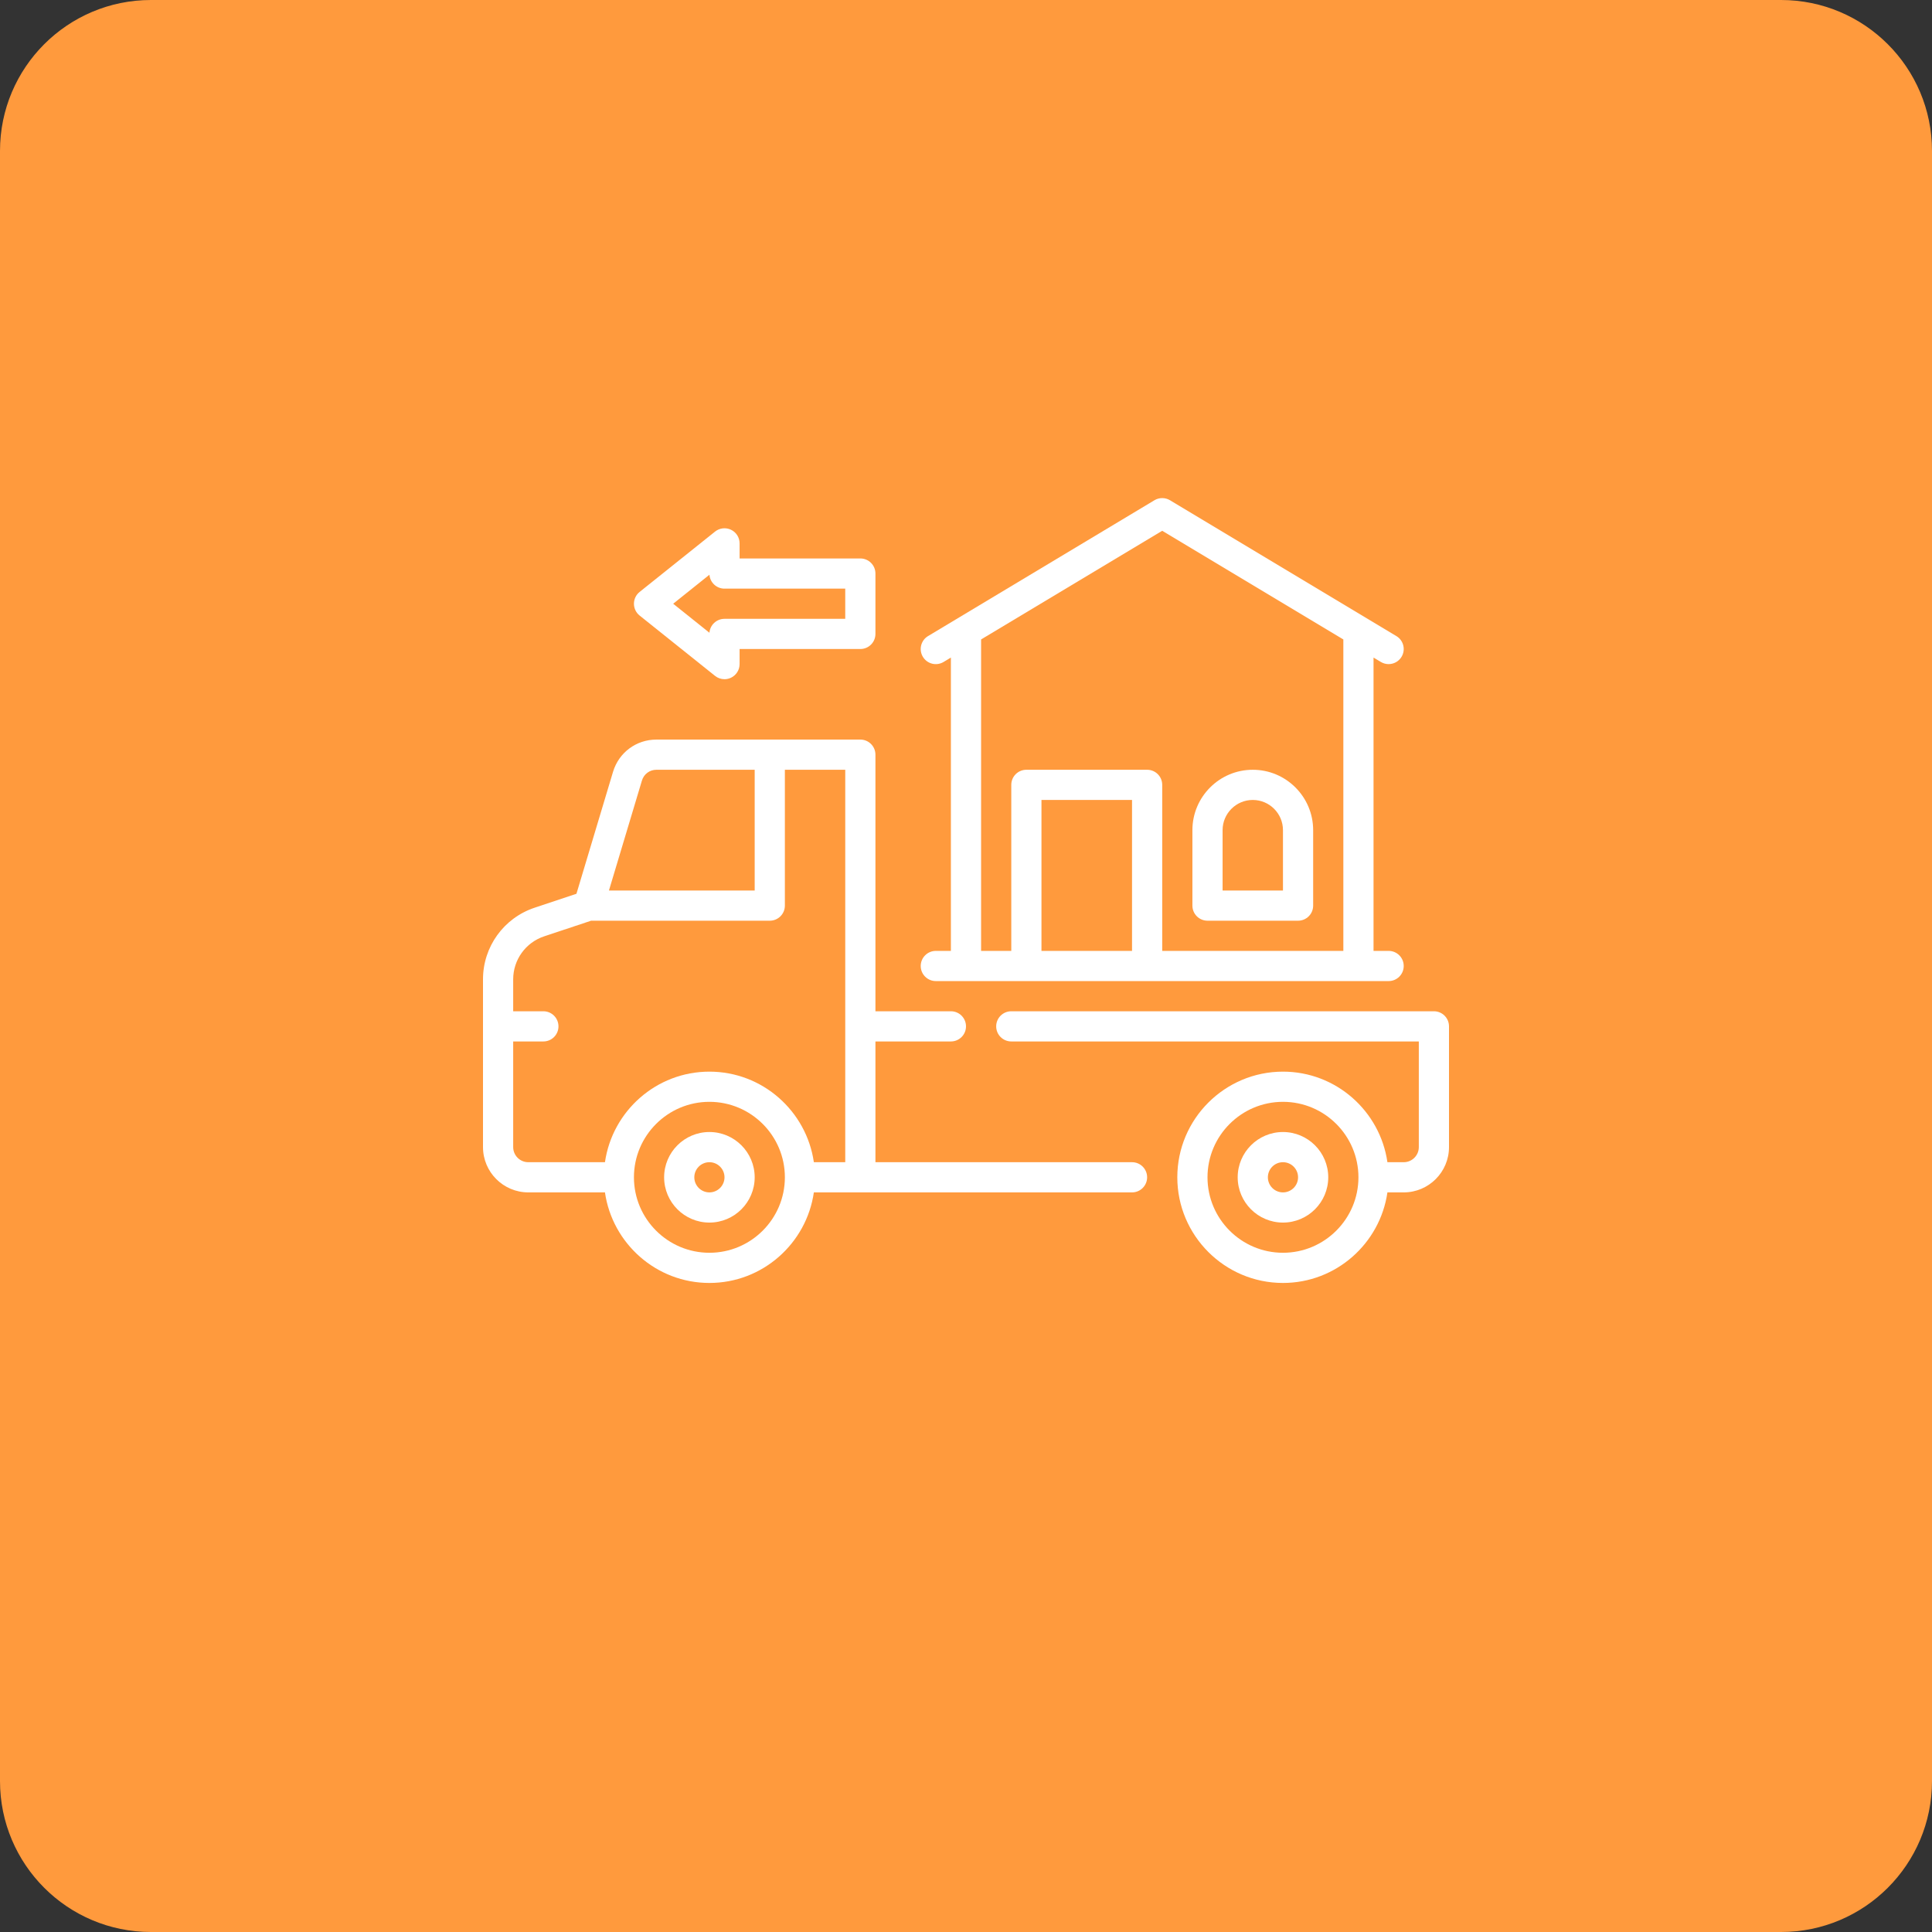
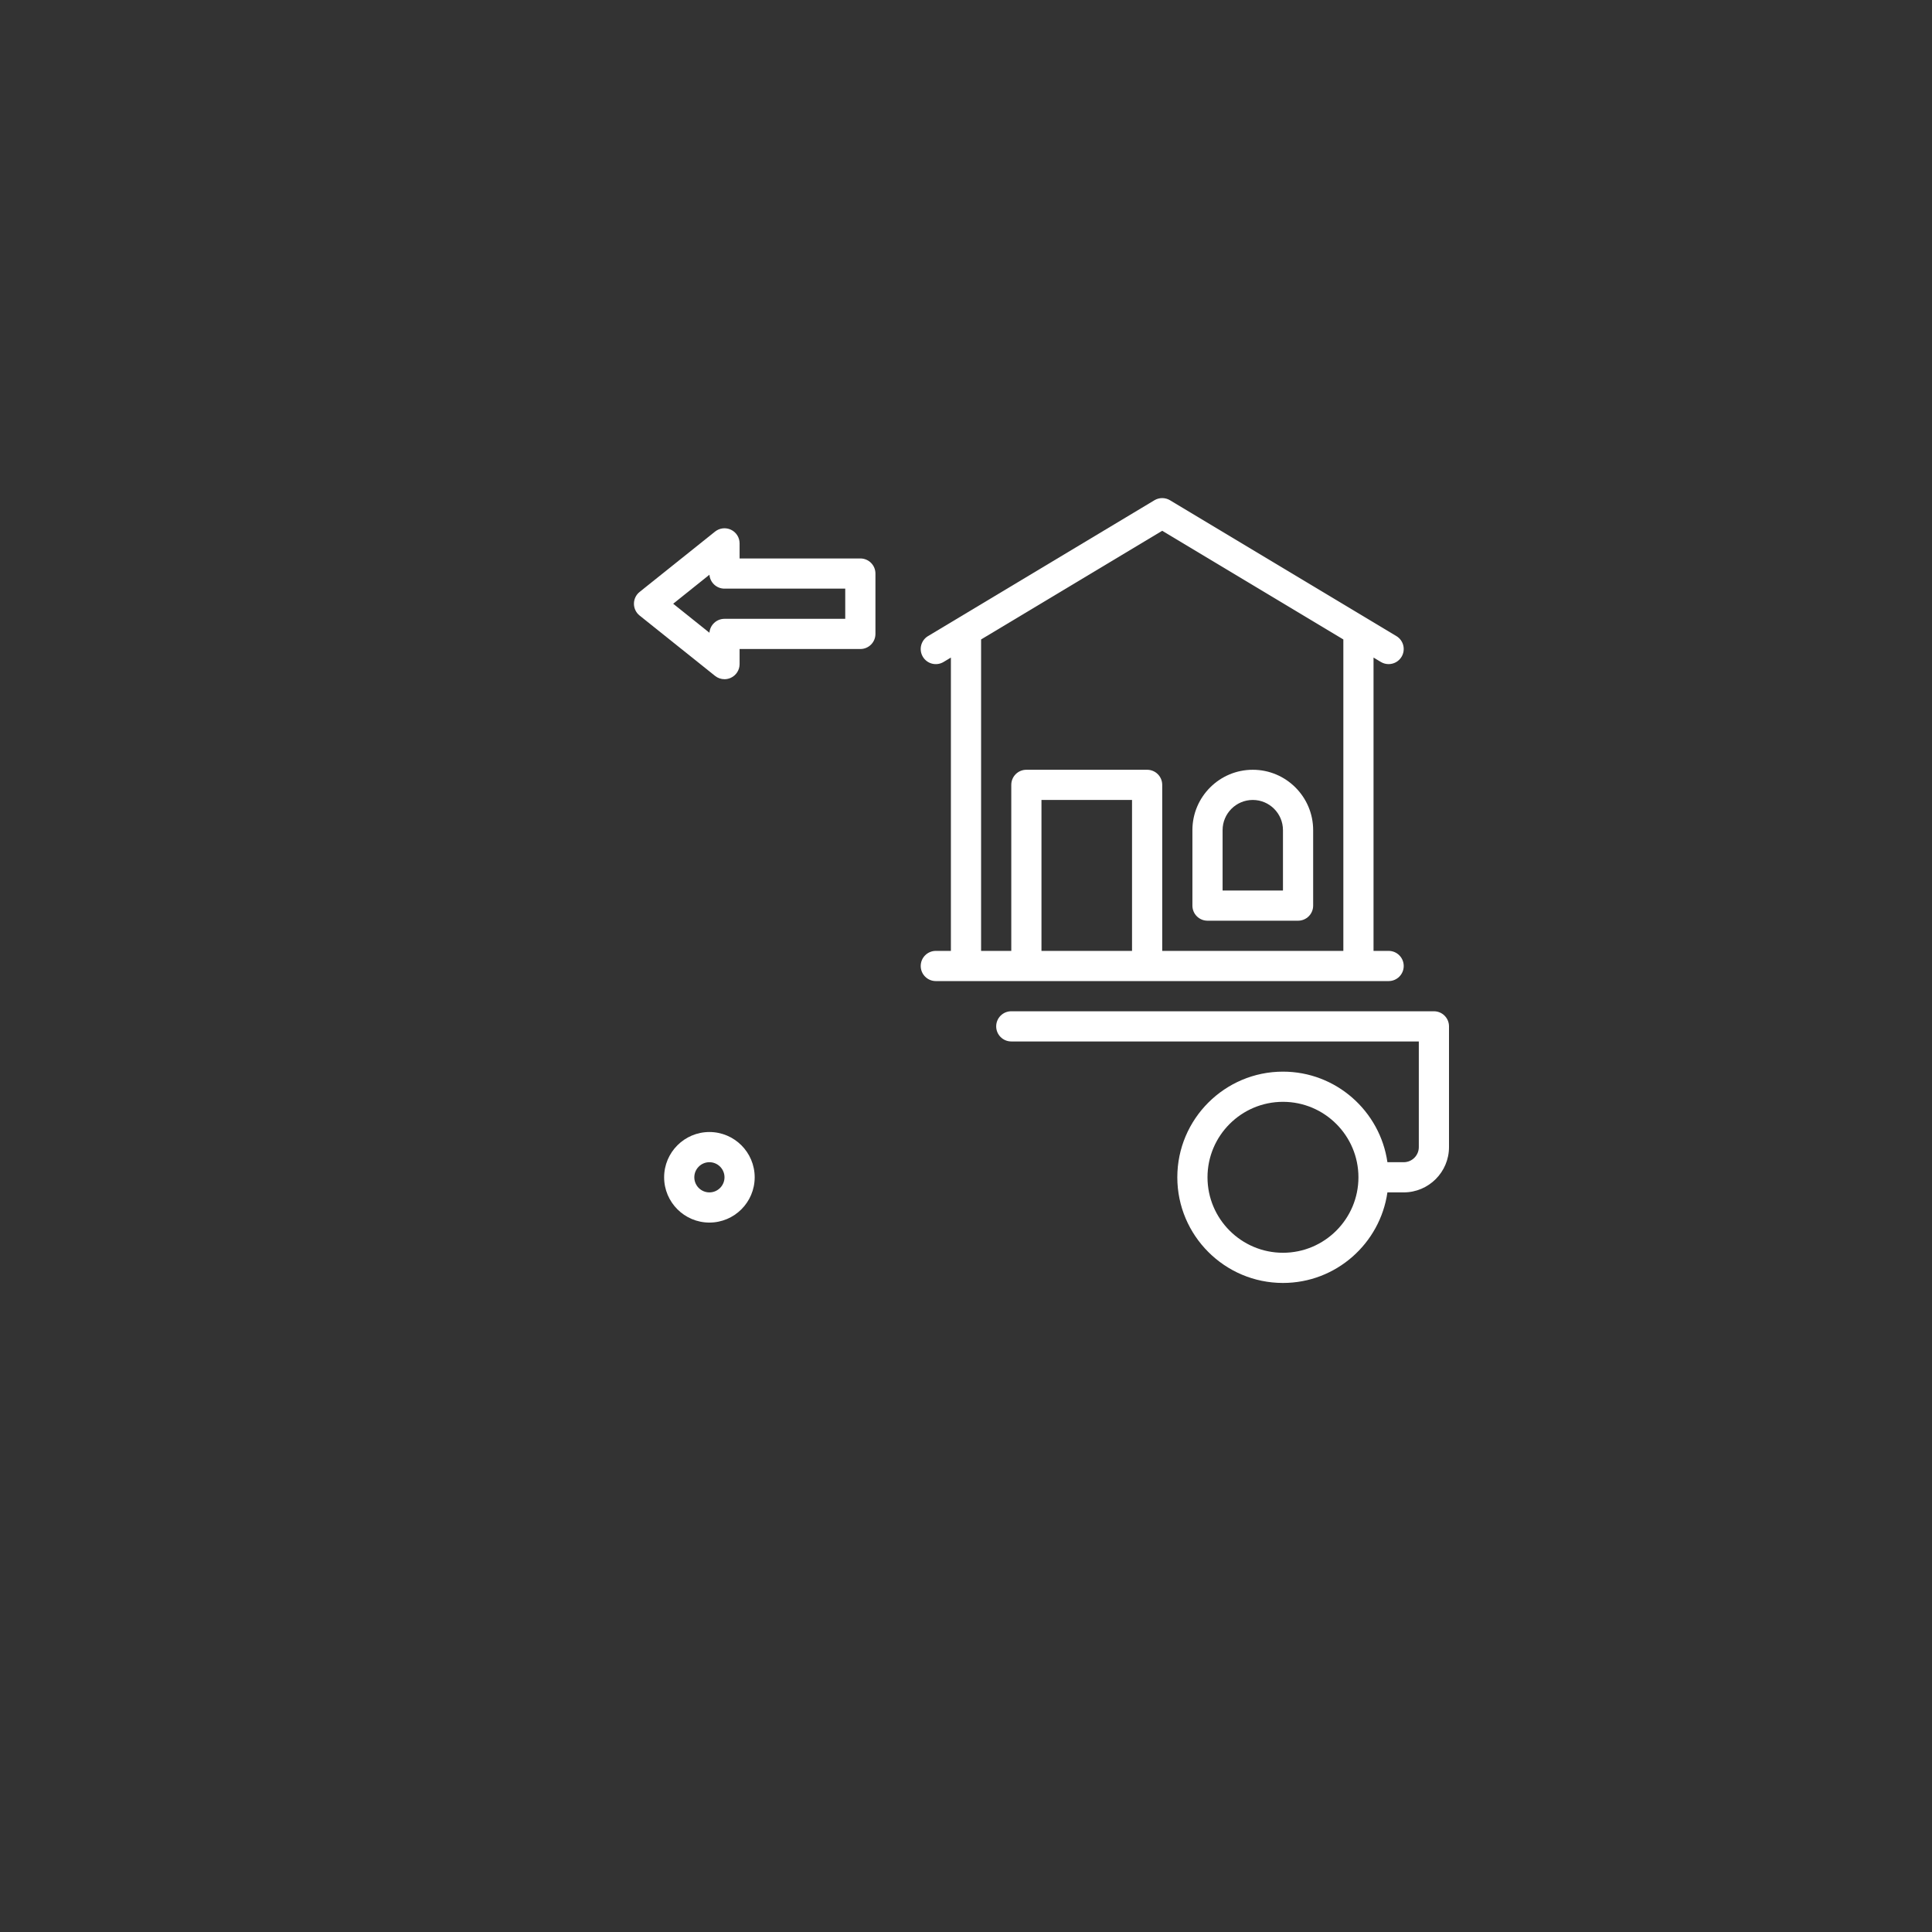
<svg xmlns="http://www.w3.org/2000/svg" width="128" height="128" viewBox="0 0 128 128" fill="none">
  <rect x="0" y="0" width="128" height="128" fill="#333333" stroke="none" />
-   <path d="M118 0H10C4.477 0 0 4.477 0 10V118C0 123.523 4.477 128 10 128H118C123.523 128 128 123.523 128 118V10C128 4.477 123.523 0 118 0Z" fill="#FF9A3D" />
-   <path d="M75 76.999H58V68.999H63C63.552 68.999 64 68.552 64 67.999C64 67.446 63.552 66.999 63 66.999H58V49.999C58 49.446 57.552 48.999 57 48.999H43.488C42.153 48.999 40.998 49.858 40.614 51.138L38.191 59.215L35.418 60.139C33.373 60.821 32 62.727 32 64.882V75.999C32 77.653 33.346 78.999 35 78.999H40.08C40.568 82.385 43.481 84.999 47 84.999C50.519 84.999 53.432 82.385 53.92 78.999H75C75.553 78.999 76 78.552 76 77.999C76 77.446 75.553 76.999 75 76.999ZM42.53 51.712C42.658 51.285 43.043 50.999 43.488 50.999H50V58.999H40.344L42.53 51.712ZM34 75.999V68.999H36C36.552 68.999 37 68.552 37 67.999C37 67.446 36.552 66.999 36 66.999H34V64.882C34 63.589 34.824 62.445 36.051 62.035L39.161 60.999H51C51.552 60.999 52 60.552 52 59.999V50.999H56V76.999H53.92C53.432 73.613 50.519 70.999 47 70.999C43.481 70.999 40.568 73.613 40.08 76.999H35C34.449 76.999 34 76.551 34 75.999ZM47 82.999C44.243 82.999 42 80.756 42 77.999C42 75.242 44.243 72.999 47 72.999C49.757 72.999 52 75.242 52 77.999C52 80.756 49.757 82.999 47 82.999Z" fill="white" />
  <path d="M95 66.999H67C66.447 66.999 66 67.446 66 67.999C66 68.552 66.447 68.999 67 68.999H94V75.999C94 76.551 93.552 76.999 93 76.999H91.92C91.432 73.613 88.519 70.999 85 70.999C81.141 70.999 78 74.14 78 77.999C78 81.858 81.141 84.999 85 84.999C88.519 84.999 91.432 82.385 91.92 78.999H93C94.654 78.999 96 77.653 96 75.999V67.999C96 67.446 95.553 66.999 95 66.999ZM85 82.999C82.243 82.999 80 80.756 80 77.999C80 75.242 82.243 72.999 85 72.999C87.757 72.999 90 75.242 90 77.999C90 80.756 87.757 82.999 85 82.999Z" fill="white" />
  <path d="M47 74.999C45.346 74.999 44 76.345 44 77.999C44 79.653 45.346 80.999 47 80.999C48.654 80.999 50 79.653 50 77.999C50 76.345 48.654 74.999 47 74.999ZM47 78.999C46.449 78.999 46 78.551 46 77.999C46 77.447 46.449 76.999 47 76.999C47.551 76.999 48 77.447 48 77.999C48 78.551 47.551 78.999 47 78.999Z" fill="white" />
-   <path d="M85 74.999C83.346 74.999 82 76.345 82 77.999C82 79.653 83.346 80.999 85 80.999C86.654 80.999 88 79.653 88 77.999C88 76.345 86.654 74.999 85 74.999ZM85 78.999C84.448 78.999 84 78.551 84 77.999C84 77.447 84.448 76.999 85 76.999C85.552 76.999 86 77.447 86 77.999C86 78.551 85.552 78.999 85 78.999Z" fill="white" />
  <path d="M62 62.999C61.448 62.999 61 63.446 61 63.999C61 64.552 61.448 64.999 62 64.999H92C92.553 64.999 93 64.552 93 63.999C93 63.446 92.553 62.999 92 62.999H91V43.565L91.485 43.856C91.646 43.953 91.824 43.999 91.999 43.999C92.339 43.999 92.67 43.826 92.857 43.514C93.141 43.04 92.988 42.426 92.514 42.142L77.514 33.142C77.198 32.953 76.801 32.953 76.485 33.142L61.485 42.142C61.011 42.426 60.858 43.04 61.142 43.514C61.426 43.988 62.04 44.142 62.514 43.857L62.999 43.566V63H61.999L62 62.999ZM75 62.999H69V52.999H75V62.999ZM65 42.365L77 35.165L89 42.365V62.999H77V51.999C77 51.446 76.553 50.999 76 50.999H68C67.447 50.999 67 51.446 67 51.999V62.999H65V42.365Z" fill="white" />
  <path d="M80 60.999H86C86.553 60.999 87 60.552 87 59.999V54.999C87 52.793 85.206 50.999 83 50.999C80.794 50.999 79 52.793 79 54.999V59.999C79 60.552 79.447 60.999 80 60.999ZM81 54.999C81 53.896 81.897 52.999 83 52.999C84.103 52.999 85 53.896 85 54.999V58.999H81V54.999Z" fill="white" />
  <path d="M47.375 44.78C47.556 44.925 47.777 44.999 48 44.999C48.147 44.999 48.295 44.967 48.433 44.9C48.78 44.733 49 44.383 49 43.999V42.999H57C57.552 42.999 58 42.552 58 41.999V37.999C58 37.446 57.552 36.999 57 36.999H49V35.999C49 35.614 48.78 35.265 48.433 35.098C48.087 34.932 47.676 34.978 47.375 35.218L42.375 39.218C42.138 39.408 42 39.696 42 39.999C42 40.302 42.138 40.59 42.375 40.78L47.375 44.78ZM47.002 38.077C47.042 38.593 47.473 38.999 47.999 38.999H55.999V40.999H47.999C47.473 40.999 47.042 41.405 47.002 41.921L44.6 39.999L47.002 38.077Z" fill="white" />
</svg>